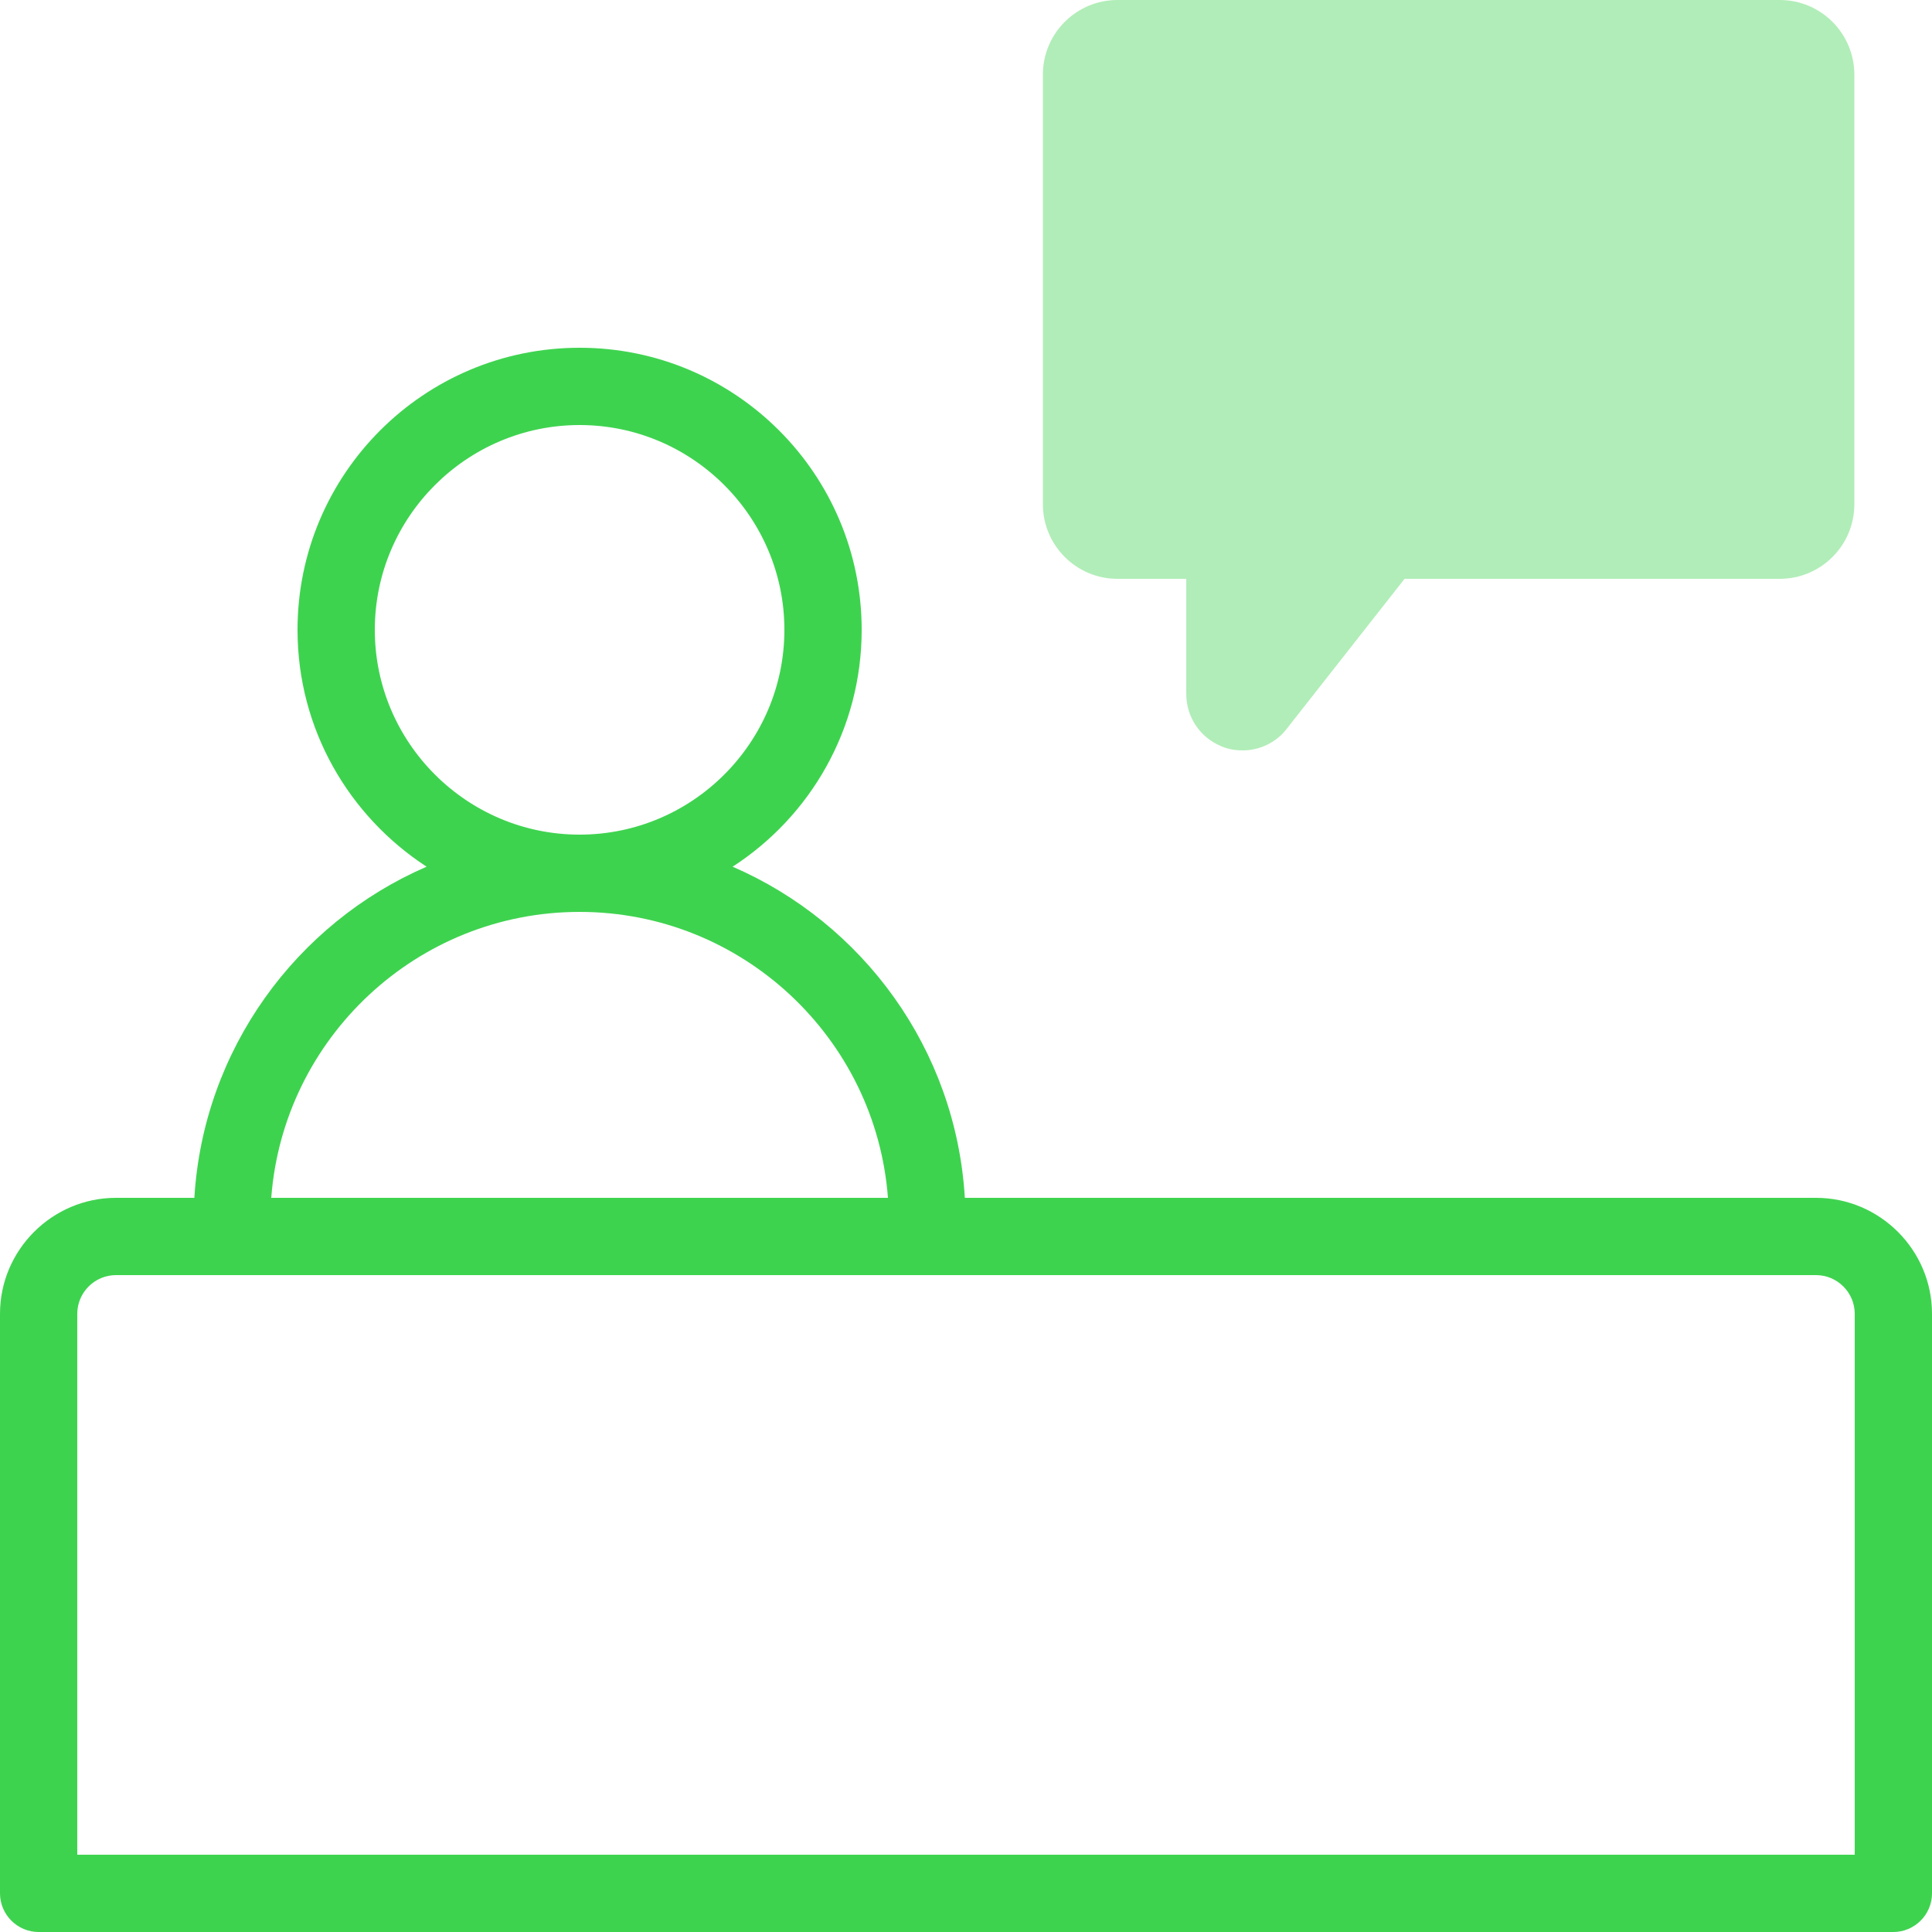
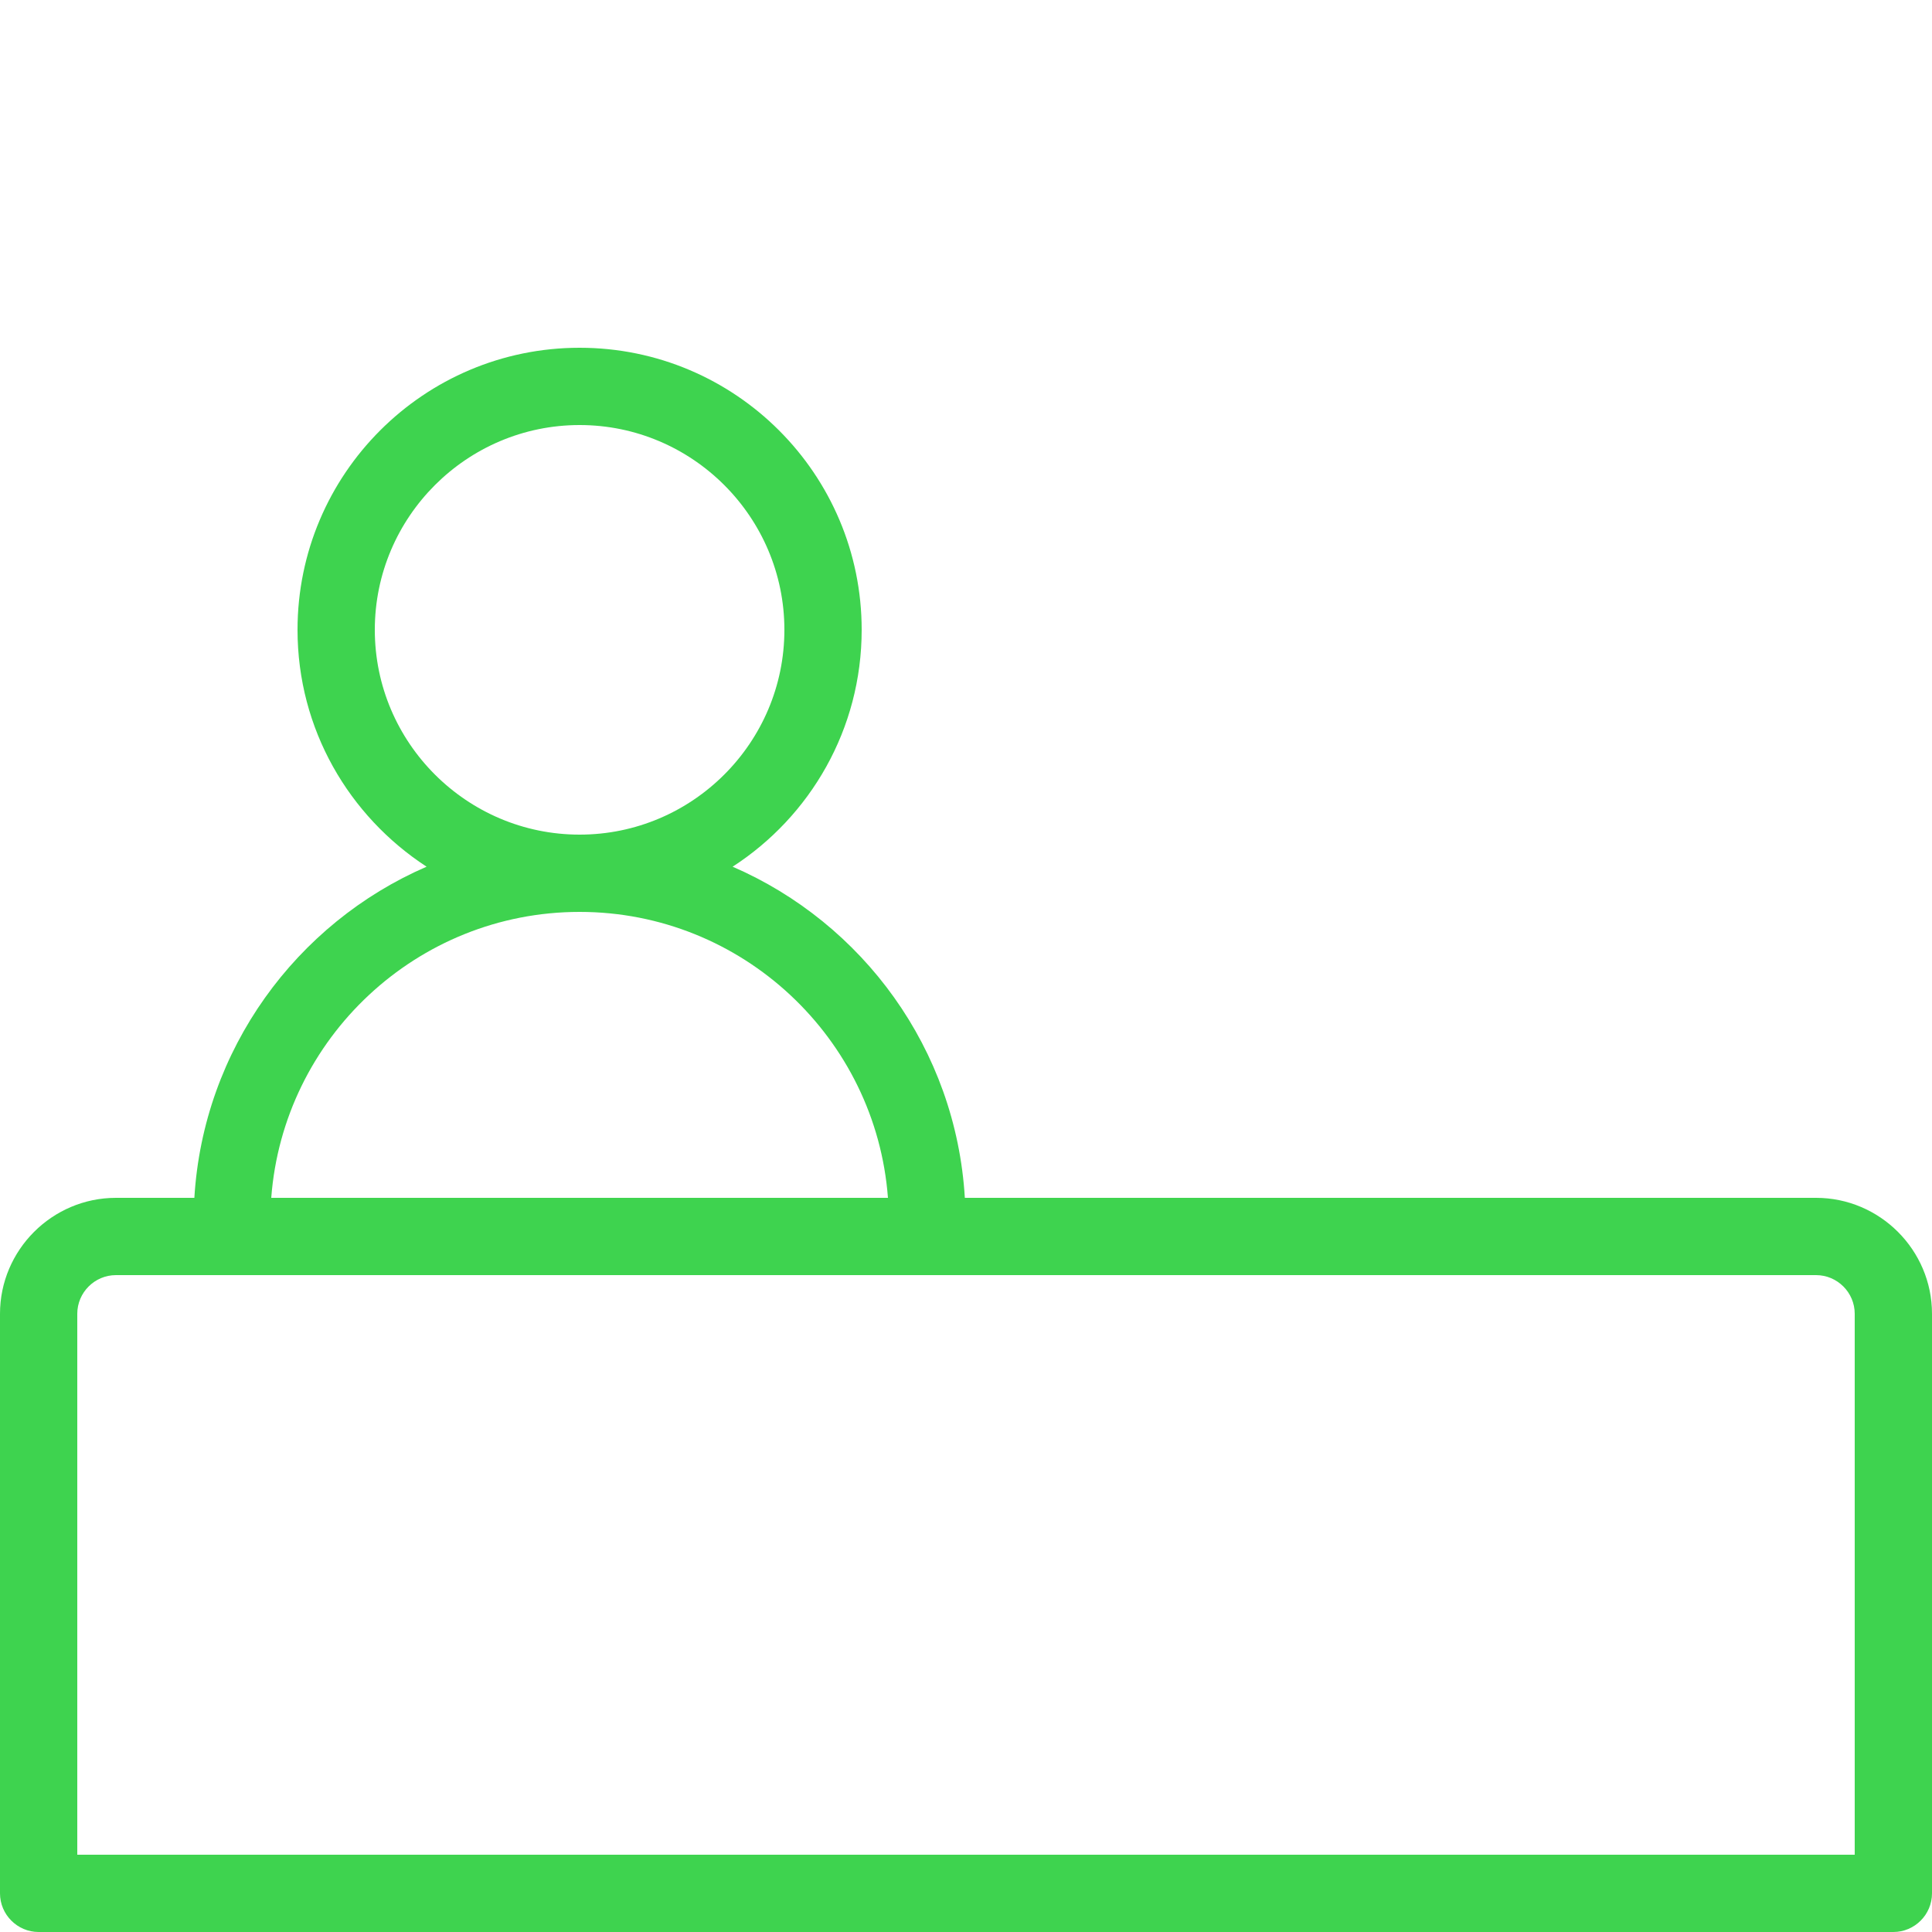
<svg xmlns="http://www.w3.org/2000/svg" id="Icon" version="1.1" viewBox="0 0 50 50">
  <defs>
    <style> .st0, .st1 { fill: #3ed34f; } .st1 { opacity: .4; } </style>
  </defs>
  <path class="st0" d="M47,31h-22.03c-.23-3.85-2.64-7.11-6.01-8.57,2.01-1.3,3.34-3.56,3.34-6.13,0-4.03-3.27-7.3-7.3-7.3s-7.3,3.27-7.3,7.3c0,2.57,1.33,4.82,3.34,6.13-3.37,1.46-5.78,4.73-6.01,8.57h-2.03c-1.65,0-3,1.35-3,3v15c0,.55.45,1,1,1h48c.55,0,1-.45,1-1v-15c0-1.65-1.35-3-3-3ZM9.7,16.3c0-2.92,2.38-5.3,5.3-5.3s5.3,2.38,5.3,5.3-2.38,5.3-5.3,5.3-5.3-2.38-5.3-5.3ZM15,23.6c4.21,0,7.67,3.27,7.98,7.4H7.02c.31-4.13,3.77-7.4,7.98-7.4ZM48,48H2v-14c0-.55.45-1,1-1h44c.55,0,1,.45,1,1v14Z" />
-   <path class="st1" d="M46.07,0h-17.15c-1.06,0-1.93.86-1.93,1.93v11.12c0,1.06.86,1.93,1.93,1.93h1.78v2.98c0,.59.35,1.12.9,1.35.18.08.37.11.56.11.38,0,.75-.15,1.03-.43.03-.03.05-.06.08-.09l3.08-3.92h9.71c1.06,0,1.93-.86,1.93-1.93V1.93c0-1.06-.86-1.93-1.93-1.93Z" />
</svg>